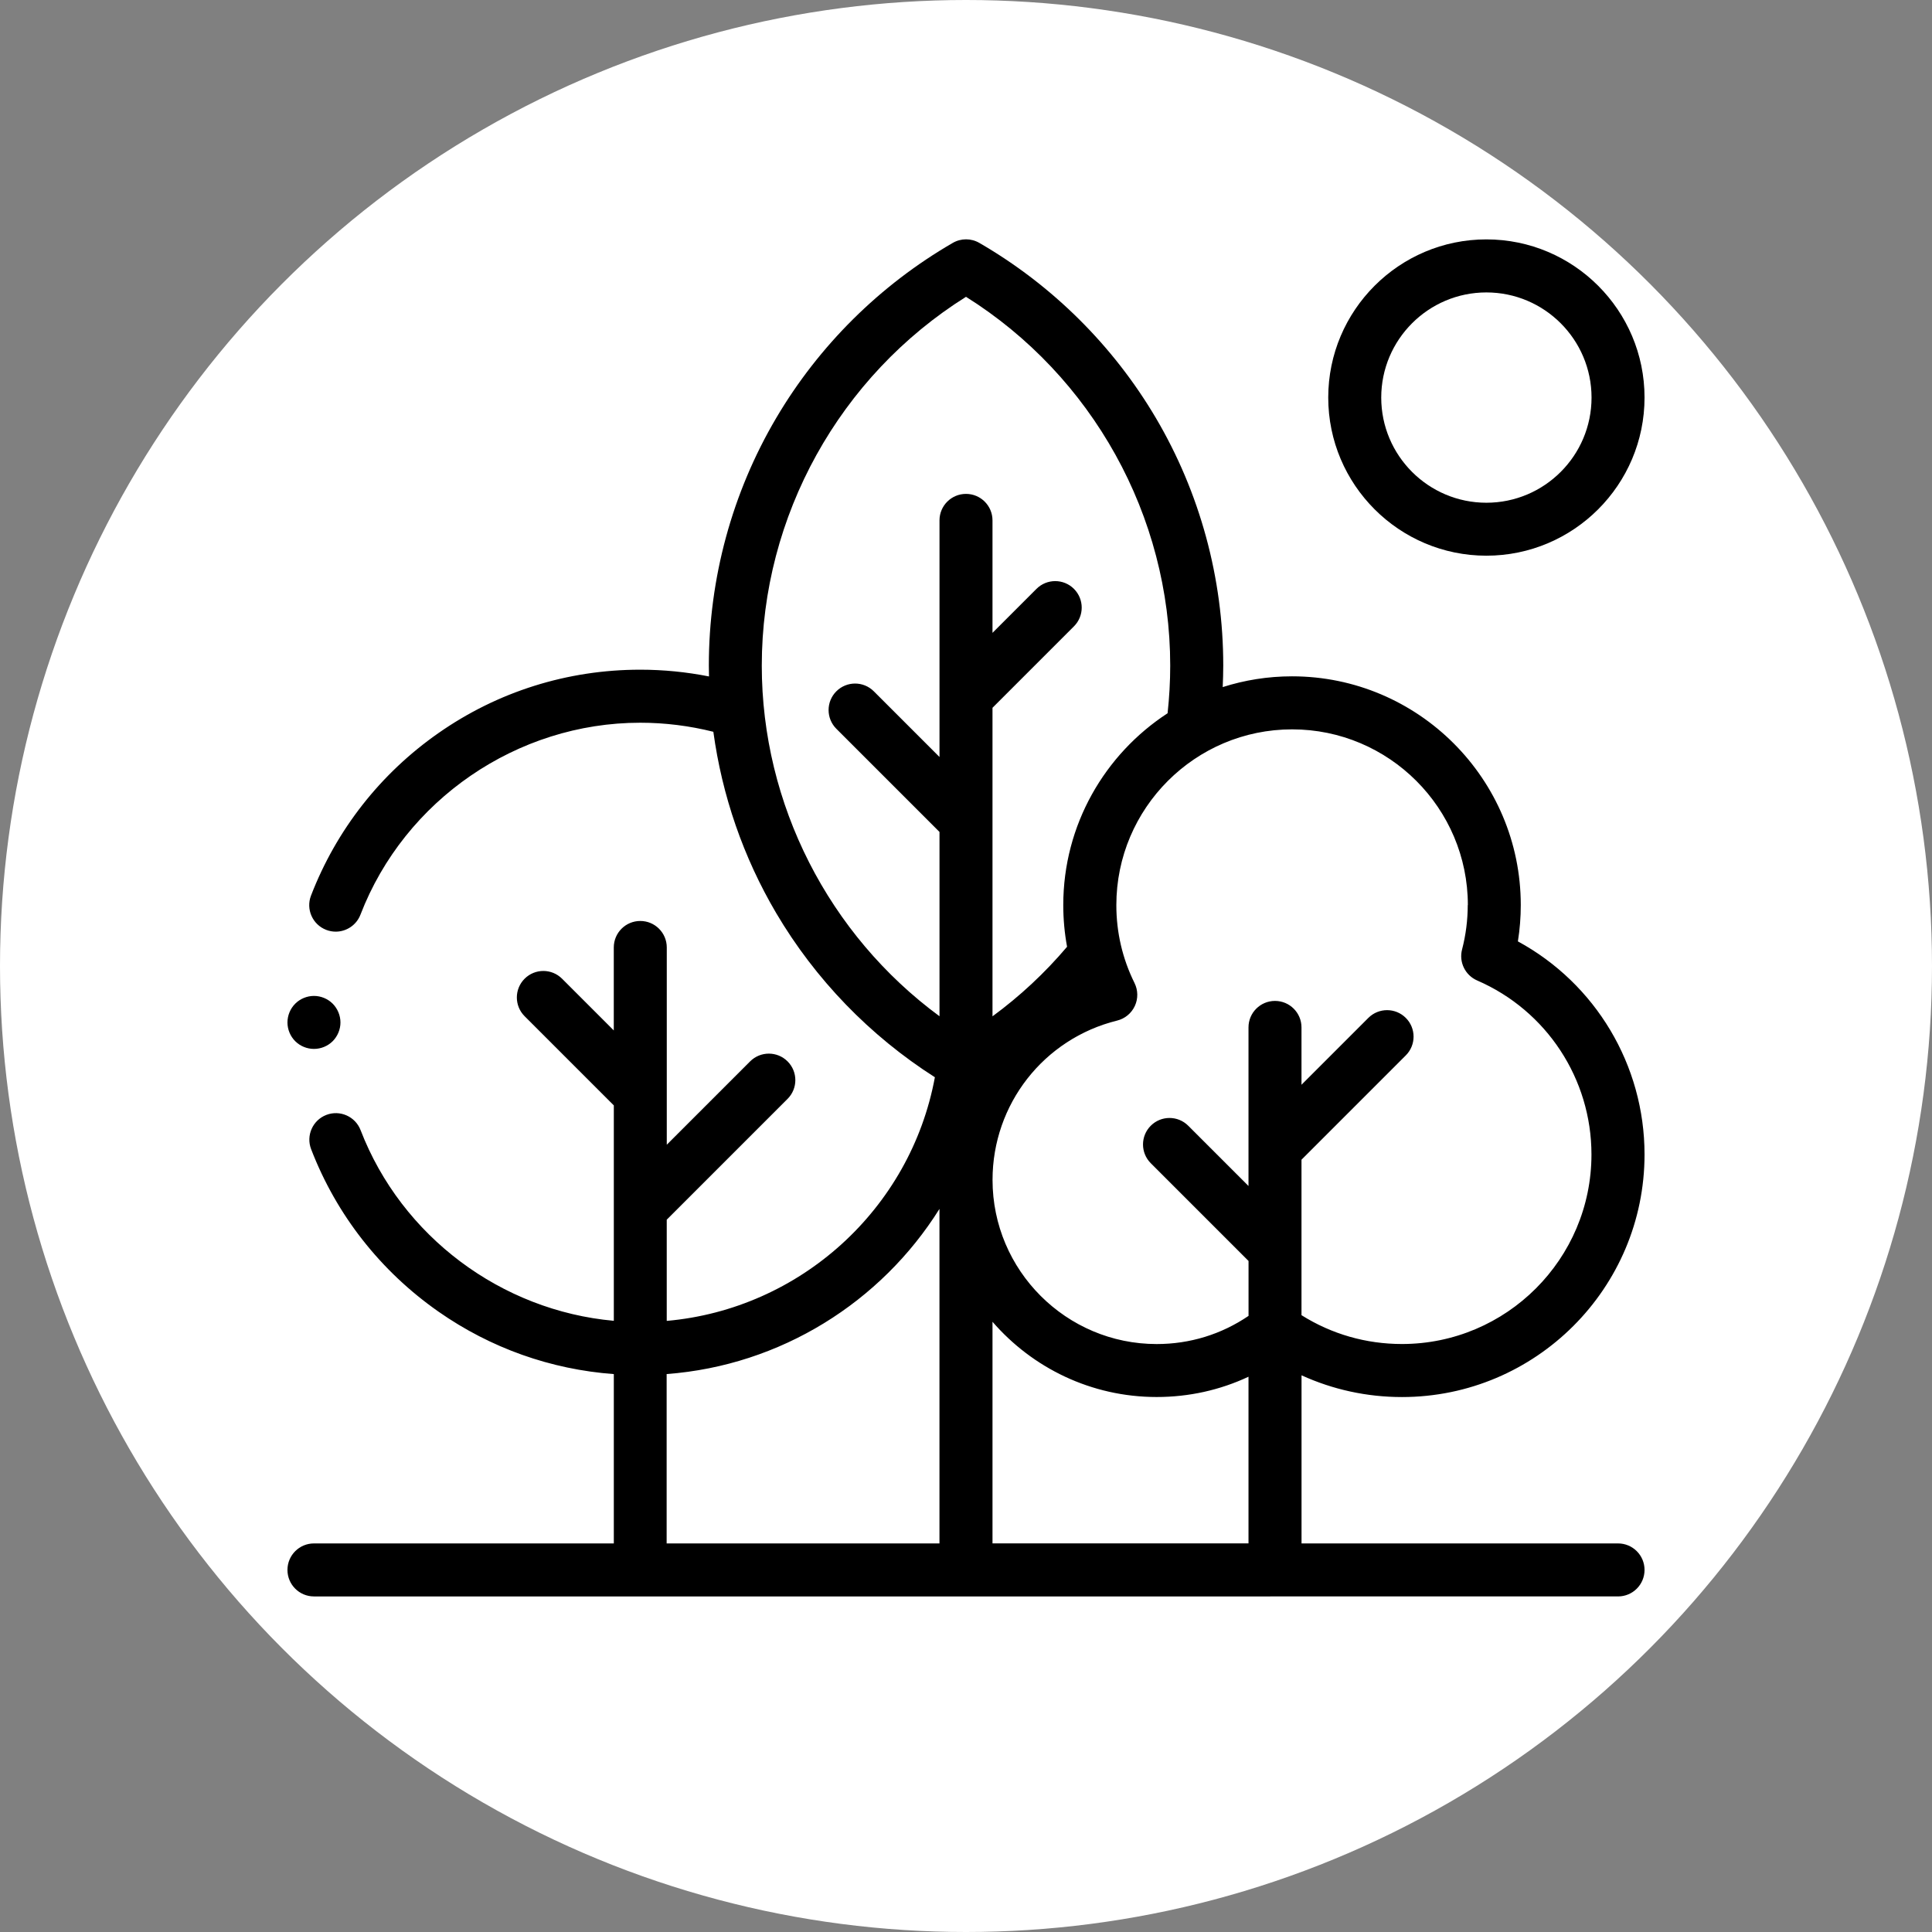
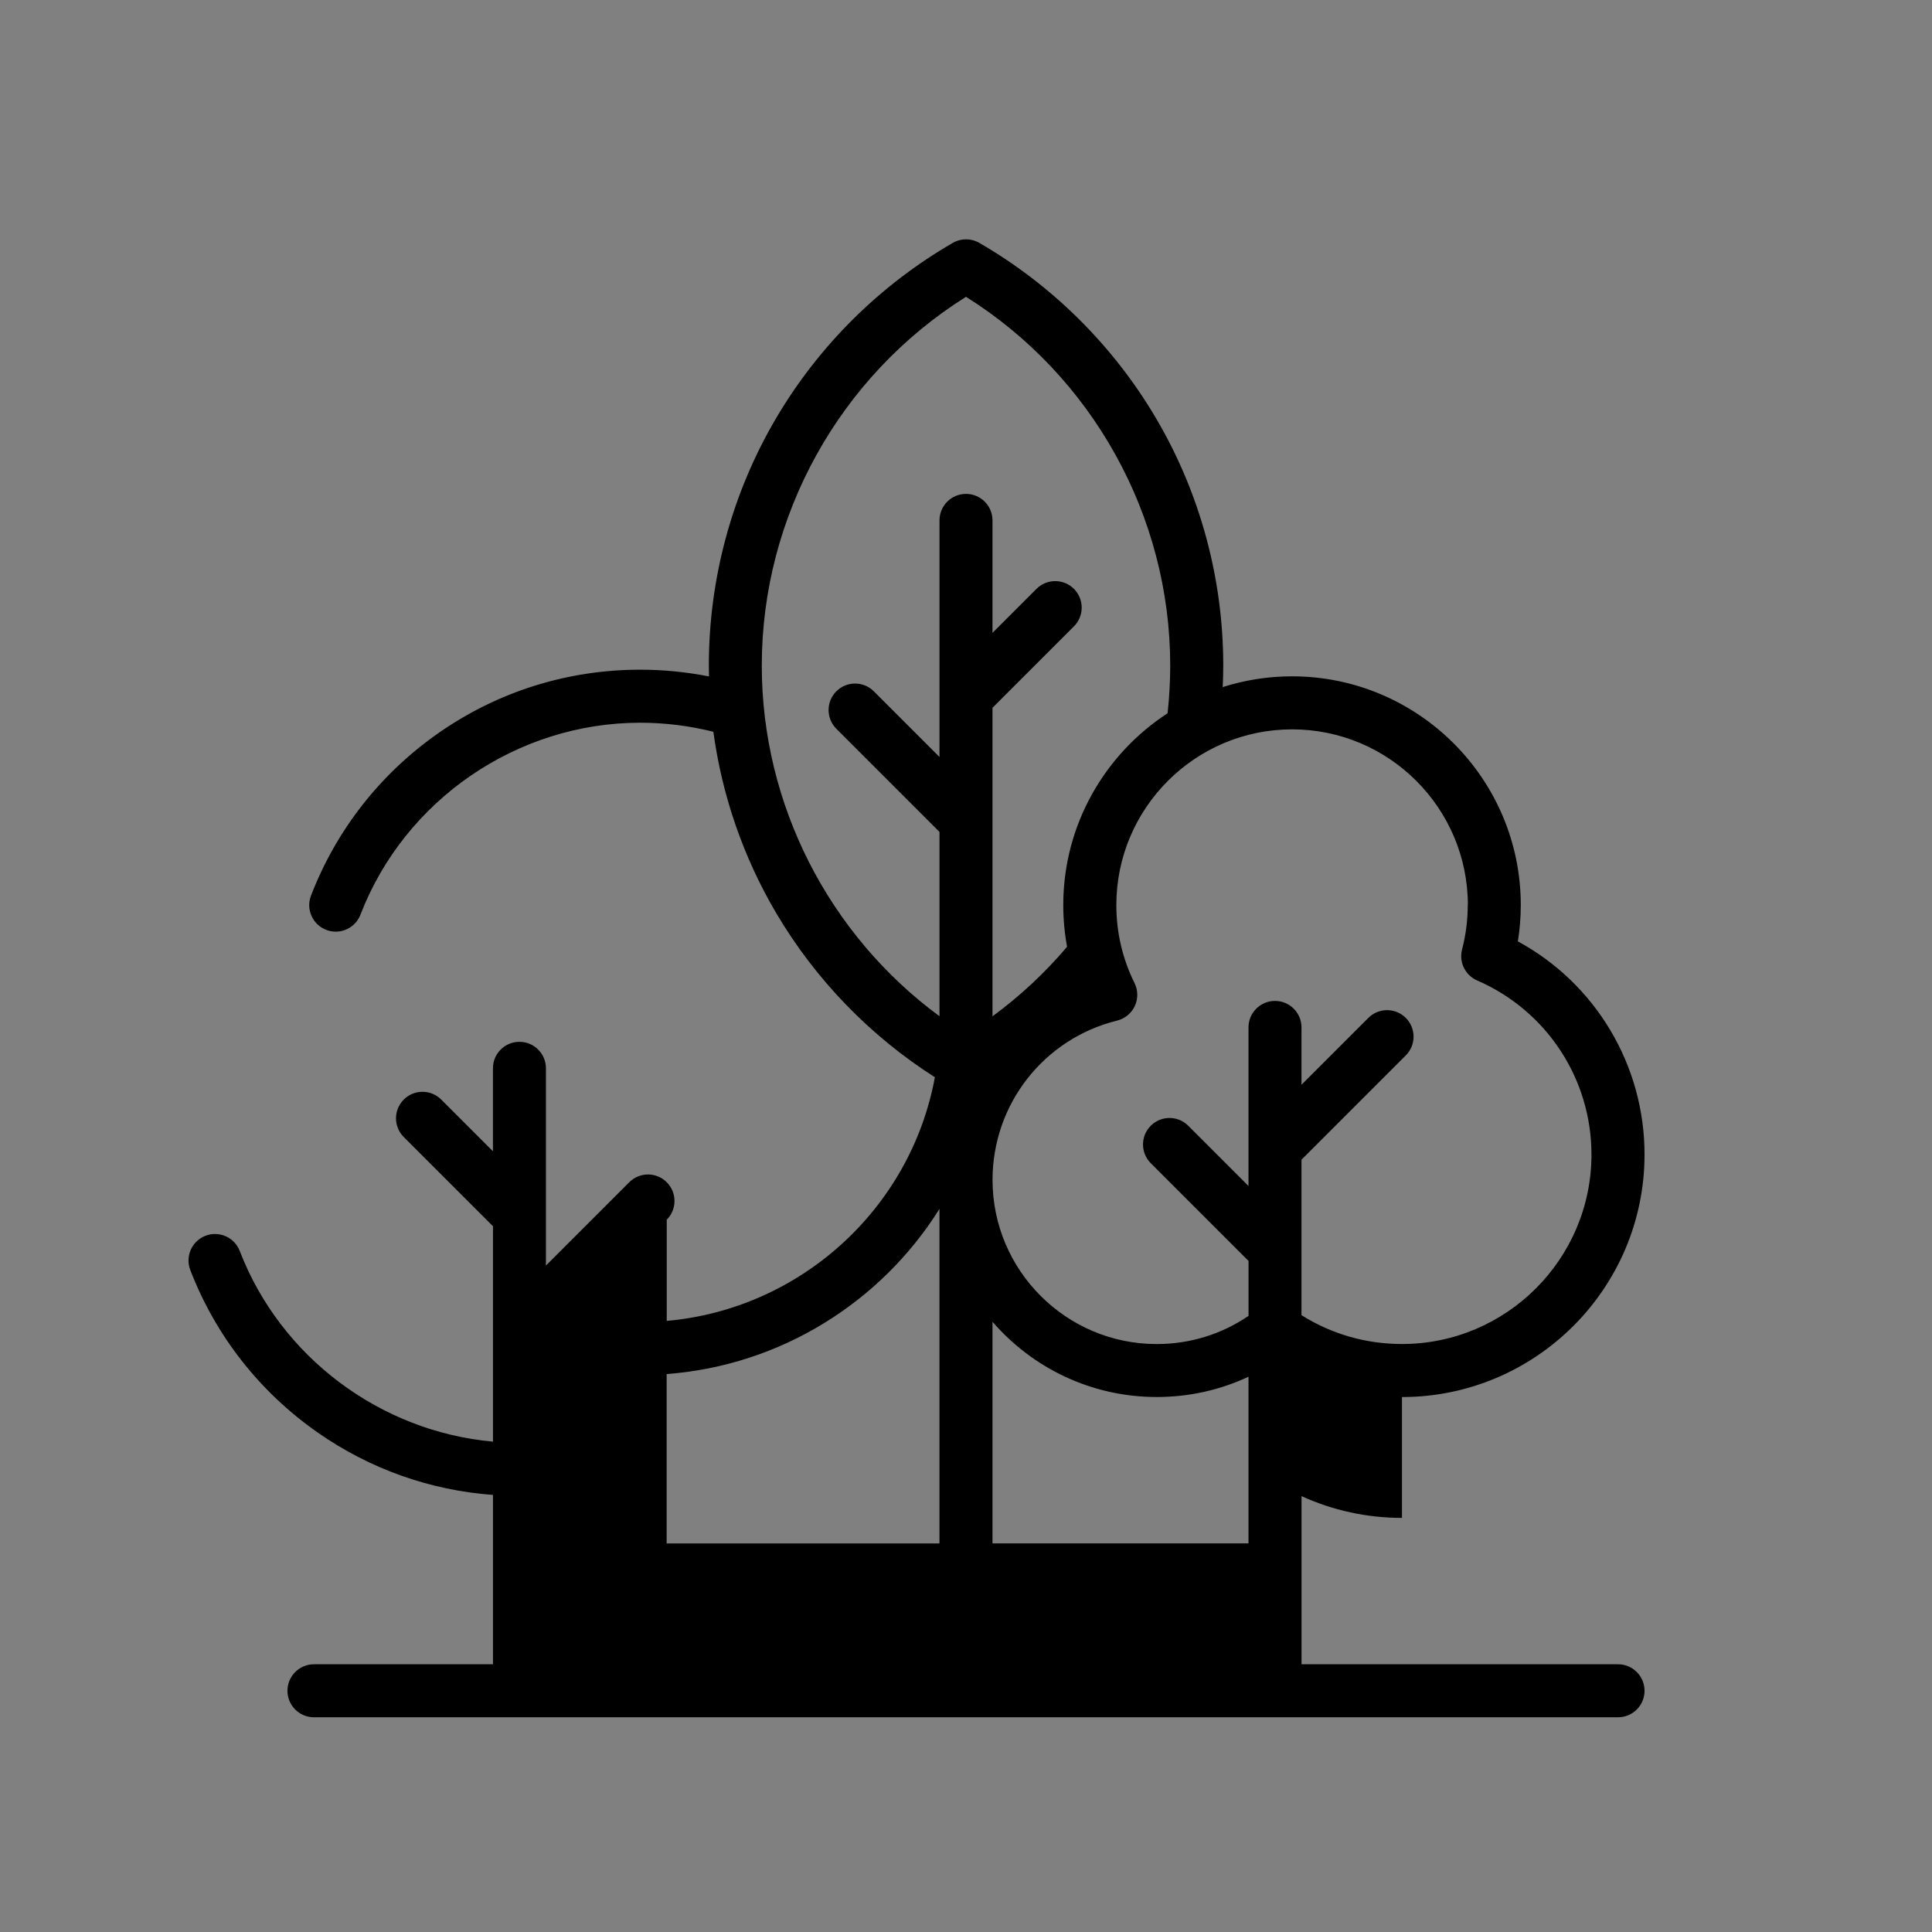
<svg xmlns="http://www.w3.org/2000/svg" id="Capa_1" data-name="Capa 1" viewBox="0 0 463 463">
  <rect x="0" y="0" width="463" height="463" fill="#808080" stroke="none" />
-   <circle cx="231.5" cy="231.5" r="231.5" style="fill: #fff;" />
  <g>
-     <path d="M335.98,334.8c32.05,0,58.13-26.08,58.13-58.13,0-21.44-11.75-40.96-30.35-51.07,.46-2.87,.69-5.78,.69-8.7,0-30.23-24.59-54.82-54.82-54.82-5.79,0-11.37,.91-16.61,2.58,.07-1.72,.13-3.44,.13-5.16,0-20.89-5.58-41.4-16.13-59.3-10.24-17.37-24.88-31.89-42.33-41.99-1.97-1.14-4.39-1.14-6.36,0-17.45,10.1-32.09,24.61-42.33,41.99-10.55,17.9-16.13,38.41-16.13,59.3,0,.87,.02,1.74,.04,2.61-5.41-1.07-10.92-1.62-16.49-1.62-17.41,0-34.14,5.25-48.36,15.2-13.9,9.71-24.45,23.18-30.53,38.94-1.26,3.27,.37,6.95,3.64,8.21,.75,.29,1.52,.43,2.28,.43,2.55,0,4.96-1.55,5.93-4.07,10.6-27.51,37.54-46,67.04-46,5.95,0,11.82,.74,17.53,2.17,2.09,15.31,7.19,30.1,15.05,43.43,9.39,15.92,22.48,29.44,38.04,39.36-5.85,31.64-32.33,55.56-64.26,58.39v-24.25l28.96-28.96c2.48-2.48,2.48-6.5,0-8.98s-6.5-2.48-8.98,0l-19.97,19.97v-47.27c0-3.51-2.84-6.35-6.35-6.35s-6.35,2.84-6.35,6.35v19.88l-12.39-12.39c-2.48-2.48-6.5-2.48-8.98,0s-2.48,6.5,0,8.98l21.38,21.38v51.62c-26.95-2.43-50.85-20.18-60.69-45.7-1.26-3.27-4.94-4.9-8.21-3.64-3.27,1.26-4.9,4.94-3.64,8.21,6.07,15.76,16.63,29.22,30.53,38.94,12.49,8.73,26.9,13.84,42.01,14.96v40.58H75.24c-3.51,0-6.35,2.84-6.35,6.35s2.84,6.35,6.35,6.35H387.76c3.51,0,6.35-2.84,6.35-6.35s-2.84-6.35-6.35-6.35h-75.85v-40.29c7.5,3.42,15.65,5.21,24.07,5.21Zm15.76-117.9c0,3.6-.46,7.18-1.36,10.64-.79,3.03,.75,6.18,3.62,7.43,16.64,7.21,27.39,23.58,27.39,41.7,0,25.05-20.38,45.42-45.42,45.42-8.61,0-16.86-2.38-24.07-6.91v-37.26l25-25c2.48-2.48,2.48-6.5,0-8.98-2.48-2.48-6.5-2.48-8.98,0l-16.02,16.02v-13.74c0-3.51-2.84-6.35-6.35-6.35s-6.35,2.84-6.35,6.35v38l-14.44-14.44c-2.48-2.48-6.5-2.48-8.98,0-2.48,2.48-2.48,6.5,0,8.98l23.43,23.43v13.16c-6.51,4.42-14.05,6.75-22.01,6.75-21.69,0-39.34-17.65-39.34-39.34,0-18.13,12.28-33.83,29.86-38.18,1.87-.46,3.43-1.75,4.24-3.5s.78-3.77-.07-5.49c-2.89-5.84-4.36-12.12-4.36-18.68,0-23.22,18.89-42.12,42.12-42.12s42.12,18.89,42.12,42.12h0Zm-169.18-57.4c0-35.85,18.66-69.37,48.94-88.37,30.28,18.99,48.94,52.51,48.94,88.37,0,3.82-.22,7.65-.63,11.43-15.03,9.79-25,26.73-25,45.97,0,3.39,.31,6.72,.91,9.99-5.31,6.27-11.29,11.84-17.87,16.67v-73.94l19.52-19.52c2.48-2.48,2.48-6.5,0-8.98-2.48-2.48-6.5-2.48-8.98,0l-10.54,10.54v-26.95c0-3.51-2.84-6.35-6.35-6.35s-6.35,2.84-6.35,6.35v56.7l-15.74-15.74c-2.48-2.48-6.5-2.48-8.98,0s-2.48,6.5,0,8.98l24.72,24.72v44.17c-26.51-19.51-42.59-50.76-42.59-84.04h0Zm-22.8,169.79c27.34-2.05,51.41-17.25,65.38-39.58v80.17h-65.38v-40.58Zm78.09,40.58v-53.11c9.55,11.03,23.64,18.03,39.34,18.03,7.74,0,15.19-1.66,22.01-4.86v39.94h-61.35Z" />
-     <path d="M356.21,133.17c20.9,0,37.9-17,37.9-37.9s-17-37.9-37.9-37.9-37.9,17-37.9,37.9,17,37.9,37.9,37.9Zm0-63.09c13.89,0,25.2,11.3,25.2,25.2s-11.3,25.2-25.2,25.2-25.2-11.3-25.2-25.2c0-13.89,11.3-25.2,25.2-25.2Z" />
-     <path d="M75.24,251.37c1.67,0,3.31-.67,4.49-1.85,1.18-1.19,1.86-2.82,1.86-4.49s-.68-3.31-1.86-4.5c-1.18-1.18-2.82-1.86-4.49-1.86s-3.31,.68-4.49,1.86-1.86,2.82-1.86,4.5,.68,3.31,1.86,4.49c1.18,1.18,2.82,1.85,4.49,1.85Z" />
+     <path d="M335.98,334.8c32.05,0,58.13-26.08,58.13-58.13,0-21.44-11.75-40.96-30.35-51.07,.46-2.87,.69-5.78,.69-8.7,0-30.23-24.59-54.82-54.82-54.82-5.79,0-11.37,.91-16.61,2.58,.07-1.72,.13-3.44,.13-5.16,0-20.89-5.58-41.4-16.13-59.3-10.24-17.37-24.88-31.89-42.33-41.99-1.97-1.14-4.39-1.14-6.36,0-17.45,10.1-32.09,24.61-42.33,41.99-10.55,17.9-16.13,38.41-16.13,59.3,0,.87,.02,1.74,.04,2.61-5.41-1.07-10.92-1.62-16.49-1.62-17.41,0-34.14,5.25-48.36,15.2-13.9,9.71-24.45,23.18-30.53,38.94-1.26,3.27,.37,6.95,3.64,8.21,.75,.29,1.52,.43,2.28,.43,2.55,0,4.96-1.55,5.93-4.07,10.6-27.51,37.54-46,67.04-46,5.95,0,11.82,.74,17.53,2.17,2.09,15.31,7.19,30.1,15.05,43.43,9.39,15.92,22.48,29.44,38.04,39.36-5.85,31.64-32.33,55.56-64.26,58.39v-24.25c2.48-2.48,2.48-6.5,0-8.98s-6.5-2.48-8.98,0l-19.97,19.97v-47.27c0-3.51-2.84-6.35-6.35-6.35s-6.35,2.84-6.35,6.35v19.88l-12.39-12.39c-2.48-2.48-6.5-2.48-8.98,0s-2.48,6.5,0,8.98l21.38,21.38v51.62c-26.95-2.43-50.85-20.18-60.69-45.7-1.26-3.27-4.94-4.9-8.21-3.64-3.27,1.26-4.9,4.94-3.64,8.21,6.07,15.76,16.63,29.22,30.53,38.94,12.49,8.73,26.9,13.84,42.01,14.96v40.58H75.24c-3.51,0-6.35,2.84-6.35,6.35s2.84,6.35,6.35,6.35H387.76c3.51,0,6.35-2.84,6.35-6.35s-2.84-6.35-6.35-6.35h-75.85v-40.29c7.5,3.42,15.65,5.21,24.07,5.21Zm15.76-117.9c0,3.6-.46,7.18-1.36,10.64-.79,3.03,.75,6.18,3.62,7.43,16.64,7.21,27.39,23.58,27.39,41.7,0,25.05-20.38,45.42-45.42,45.42-8.61,0-16.86-2.38-24.07-6.91v-37.26l25-25c2.48-2.48,2.48-6.5,0-8.98-2.48-2.48-6.5-2.48-8.98,0l-16.02,16.02v-13.74c0-3.51-2.84-6.35-6.35-6.35s-6.35,2.84-6.35,6.35v38l-14.44-14.44c-2.48-2.48-6.5-2.48-8.98,0-2.48,2.48-2.48,6.5,0,8.98l23.43,23.43v13.16c-6.51,4.42-14.05,6.75-22.01,6.75-21.69,0-39.34-17.65-39.34-39.34,0-18.13,12.28-33.83,29.86-38.18,1.87-.46,3.43-1.75,4.24-3.5s.78-3.77-.07-5.49c-2.89-5.84-4.36-12.12-4.36-18.68,0-23.22,18.89-42.12,42.12-42.12s42.12,18.89,42.12,42.12h0Zm-169.18-57.4c0-35.85,18.66-69.37,48.94-88.37,30.28,18.99,48.94,52.51,48.94,88.37,0,3.82-.22,7.65-.63,11.43-15.03,9.79-25,26.73-25,45.97,0,3.39,.31,6.72,.91,9.99-5.31,6.27-11.29,11.84-17.87,16.67v-73.94l19.52-19.52c2.48-2.48,2.48-6.5,0-8.98-2.48-2.48-6.5-2.48-8.98,0l-10.54,10.54v-26.95c0-3.51-2.84-6.35-6.35-6.35s-6.35,2.84-6.35,6.35v56.7l-15.74-15.74c-2.48-2.48-6.5-2.48-8.98,0s-2.48,6.5,0,8.98l24.72,24.72v44.17c-26.51-19.51-42.59-50.76-42.59-84.04h0Zm-22.8,169.79c27.34-2.05,51.41-17.25,65.38-39.58v80.17h-65.38v-40.58Zm78.09,40.58v-53.11c9.55,11.03,23.64,18.03,39.34,18.03,7.74,0,15.19-1.66,22.01-4.86v39.94h-61.35Z" />
  </g>
</svg>